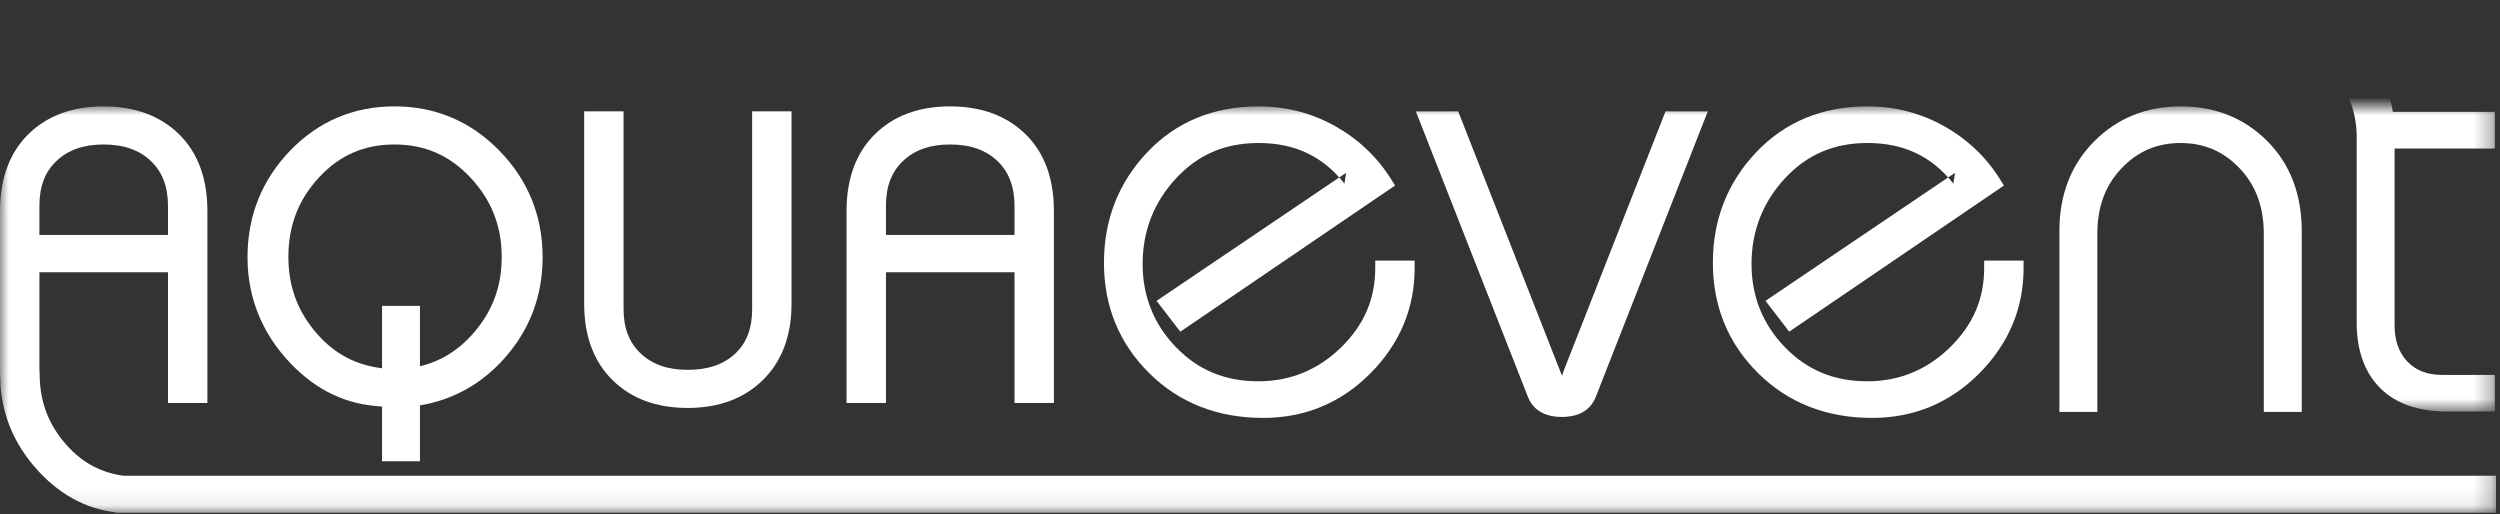
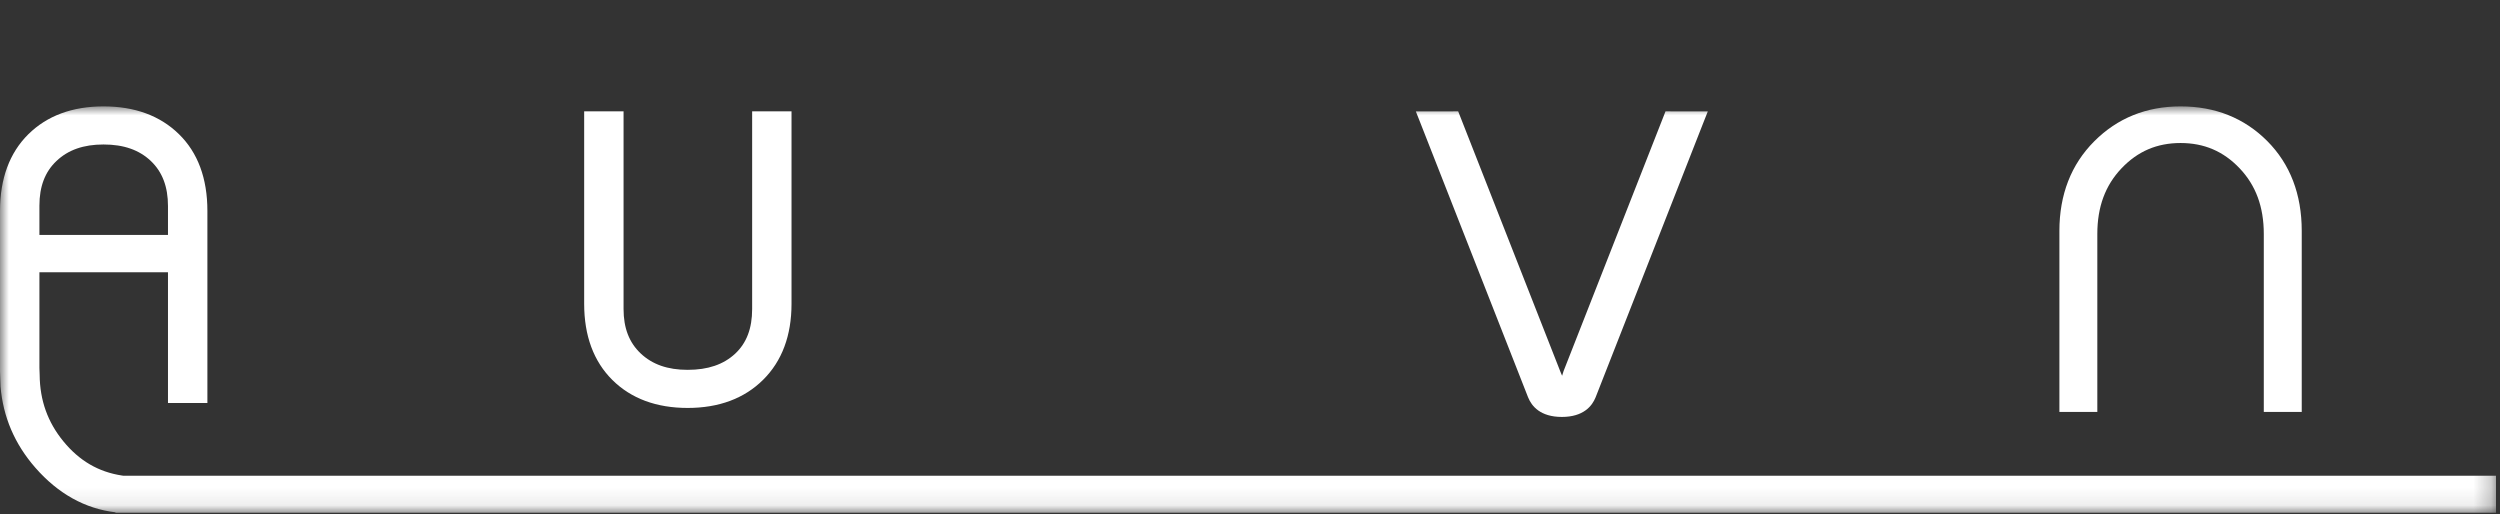
<svg xmlns="http://www.w3.org/2000/svg" xmlns:xlink="http://www.w3.org/1999/xlink" width="141px" height="29px" viewBox="0 0 141 29" version="1.1">
  <rect x="0" y="0" width="141" height="29" fill="#333333" stroke="none" />
  <title>Logo</title>
  <desc>Created with Sketch.</desc>
  <defs>
    <path id="path-1" d="M0,0 L0,22.917 L140.773,22.917 L140.773,0 L0,0 L0,0 Z" />
    <path id="path-3" d="M140.71,-5.329 L0.279,-5.329 L0.279,17.208 L140.71,17.208 L140.71,-5.329 L140.71,-5.329 Z" />
  </defs>
  <g id="Boostrap3-grid-system-layouts" stroke="none" stroke-width="1" fill="none" fill-rule="evenodd">
    <g id="Startsida" transform="translate(-505, -33)">
      <g id="Header" transform="translate(-22, 0)">
        <g id="Logo" transform="translate(527, 39)">
-           <path d="M21.313,14.736 C19.874,14.515 18.7,13.83 17.726,12.643 C16.742,11.445 16.265,10.089 16.265,8.493 C16.265,6.724 16.833,5.255 18,3.997 C19.154,2.754 20.543,2.149 22.249,2.149 C23.955,2.149 25.355,2.759 26.533,4.015 C27.72,5.281 28.297,6.751 28.297,8.508 C28.297,10.13 27.792,11.51 26.756,12.726 C25.898,13.732 24.888,14.368 23.686,14.658 L23.686,11.251 L21.547,11.251 L21.547,14.772 C21.434,14.754 21.313,14.736 21.313,14.736 M16.357,2.503 C14.767,4.158 13.96,6.177 13.96,8.503 C13.96,10.648 14.68,12.557 16.099,14.178 C17.525,15.808 19.224,16.723 21.153,16.894 C21.153,16.894 21.352,16.913 21.547,16.931 L21.547,20.016 L23.686,20.016 L23.686,16.864 C25.562,16.546 27.165,15.654 28.455,14.202 C29.88,12.599 30.603,10.684 30.603,8.508 C30.603,6.178 29.784,4.158 28.168,2.501 C26.549,0.841 24.557,0 22.249,0 C19.937,0 17.956,0.844 16.357,2.503" id="Fill-1" fill="#FFFFFF" />
          <path d="M42.421,0.28 L42.421,11.43 C42.421,12.525 42.106,13.349 41.462,13.949 C40.802,14.561 39.926,14.859 38.783,14.859 C37.658,14.859 36.791,14.556 36.131,13.931 C35.484,13.317 35.169,12.5 35.169,11.43 L35.169,0.28 L32.947,0.28 L32.947,11.136 C32.947,12.94 33.483,14.386 34.54,15.433 C35.595,16.479 37.023,17.008 38.783,17.008 C40.546,17.008 41.978,16.475 43.038,15.422 C44.103,14.369 44.642,12.926 44.642,11.136 L44.642,0.28 L42.421,0.28 Z" id="Fill-3" fill="#FFFFFF" />
-           <path d="M49.968,5.601 C49.968,4.518 50.282,3.692 50.929,3.08 C51.589,2.453 52.457,2.149 53.583,2.149 C54.72,2.149 55.594,2.455 56.255,3.082 C56.903,3.701 57.219,4.532 57.219,5.622 L57.219,7.249 L49.968,7.249 L49.968,5.601 Z M49.338,1.576 C48.281,2.624 47.745,4.076 47.745,5.896 L47.745,16.728 L49.968,16.728 L49.968,9.355 L57.219,9.355 L57.219,16.728 L59.44,16.728 L59.44,5.896 C59.44,4.059 58.901,2.602 57.833,1.562 C56.77,0.525 55.342,0 53.583,0 C51.82,0 50.392,0.532 49.338,1.576 L49.338,1.576 Z" id="Fill-5" fill="#FFFFFF" />
          <mask id="mask-2" fill="white">
            <use xlink:href="#path-1" />
          </mask>
          <g id="Clip-8" />
          <path d="M2.223,5.601 C2.223,4.518 2.537,3.692 3.185,3.08 C3.844,2.453 4.713,2.149 5.838,2.149 C6.977,2.149 7.85,2.455 8.51,3.082 C9.158,3.701 9.474,4.532 9.474,5.622 L9.474,7.249 L2.223,7.249 L2.223,5.601 Z M6.948,20.83 L6.874,20.819 C5.551,20.617 4.473,19.986 3.578,18.895 C2.689,17.811 2.25,16.585 2.237,15.148 L2.223,14.75 L2.223,9.355 L9.474,9.355 L9.474,16.728 L11.697,16.728 L11.697,5.896 C11.697,4.059 11.156,2.602 10.088,1.562 C9.027,0.525 7.597,0 5.838,0 C4.075,0 2.648,0.532 1.593,1.576 C0.537,2.624 0.001,4.076 0.001,5.896 L0.001,14.77 L0,14.771 L0.001,14.964 L0.03,15.796 C0.171,17.51 0.829,19.05 1.997,20.382 C3.277,21.846 4.796,22.69 6.513,22.895 L6.513,22.917 L6.702,22.917 L6.712,22.917 L7.443,22.917 L140.774,22.917 L140.774,20.83 L6.948,20.83 Z" id="Fill-7" fill="#FFFFFF" mask="url(#mask-2)" />
          <path d="M93.831,0.546 L88.191,14.915 L88.189,14.921 L88.187,14.925 C88.058,15.279 88.158,15.282 87.976,14.891 L87.987,14.915 L82.346,0.546 L82.241,0.28 L81.956,0.281 L80.47,0.281 L79.853,0.282 L80.08,0.857 L86.182,16.404 C86.384,16.912 86.879,17.515 88.088,17.515 C89.296,17.515 89.791,16.912 89.994,16.405 C89.995,16.404 96.094,0.857 96.094,0.857 L96.321,0.282 L95.704,0.281 L94.221,0.281 L93.935,0.28 L93.831,0.546 Z" id="Fill-10" fill="#FFFFFF" mask="url(#mask-2)" />
-           <path d="M111.907,9.12 C111.907,10.869 111.27,12.338 109.96,13.611 C108.666,14.869 107.102,15.505 105.313,15.505 C103.435,15.505 101.912,14.873 100.658,13.57 C99.415,12.282 98.786,10.707 98.786,8.886 C98.786,7.043 99.413,5.424 100.652,4.079 C101.898,2.724 103.427,2.065 105.327,2.065 C107.373,2.065 108.956,2.816 110.169,4.356 L110.264,3.745 L99.945,10.717 L99.575,10.969 L99.848,11.325 L100.673,12.393 L100.912,12.706 L101.238,12.485 L112.687,4.692 L113.022,4.463 L112.806,4.119 C112.03,2.869 110.969,1.861 109.652,1.119 C108.334,0.377 106.879,0 105.329,0 C102.791,0 100.678,0.87 99.051,2.586 C97.429,4.296 96.606,6.393 96.606,8.819 C96.606,11.274 97.465,13.37 99.158,15.045 C100.848,16.722 103.011,17.57 105.587,17.57 C107.938,17.57 109.971,16.727 111.631,15.06 C113.287,13.393 114.13,11.395 114.13,9.12 L114.13,8.699 L113.709,8.699 L112.326,8.699 L111.907,8.699 L111.907,9.12 Z" id="Fill-12" fill="#FFFFFF" mask="url(#mask-2)" />
-           <path d="M77.564,9.12 C77.564,10.869 76.929,12.338 75.619,13.611 C74.324,14.869 72.759,15.505 70.971,15.505 C69.092,15.505 67.568,14.873 66.315,13.57 C65.073,12.282 64.444,10.707 64.444,8.886 C64.444,7.043 65.072,5.424 66.309,4.079 C67.557,2.724 69.084,2.065 70.985,2.065 C73.031,2.065 74.613,2.816 75.826,4.356 L75.922,3.745 L65.604,10.717 L65.23,10.969 L65.506,11.325 L66.328,12.393 L66.57,12.706 L66.897,12.485 L78.345,4.692 L78.68,4.463 L78.465,4.119 C77.687,2.869 76.626,1.861 75.312,1.119 C73.992,0.377 72.538,0 70.987,0 C68.447,0 66.335,0.87 64.708,2.586 C63.086,4.296 62.263,6.393 62.263,8.819 C62.263,11.274 63.123,13.37 64.815,15.045 C66.506,16.722 68.669,17.57 71.245,17.57 C73.596,17.57 75.629,16.727 77.288,15.06 C78.945,13.393 79.786,11.395 79.786,9.12 L79.786,8.699 L79.367,8.699 L77.985,8.699 L77.564,8.699 L77.564,9.12 Z" id="Fill-14" fill="#FFFFFF" mask="url(#mask-2)" />
          <path d="M129.818,7.025 C129.818,4.955 129.163,3.249 127.871,1.953 C126.58,0.658 124.935,0 122.984,0 C121.055,0 119.417,0.664 118.115,1.97 C116.811,3.276 116.15,4.978 116.15,7.025 L116.15,16.813 L116.15,17.234 L116.57,17.234 L117.871,17.234 L118.289,17.234 L118.289,16.813 L118.289,7.197 C118.289,5.67 118.736,4.459 119.653,3.494 C120.566,2.532 121.656,2.066 122.984,2.066 C124.312,2.066 125.402,2.532 126.316,3.494 C127.233,4.459 127.678,5.671 127.678,7.197 L127.678,16.813 L127.678,17.234 L128.097,17.234 L129.397,17.234 L129.818,17.234 L129.818,16.813 L129.818,7.025 Z" id="Fill-16" fill="#FFFFFF" mask="url(#mask-2)" />
          <mask id="mask-4" fill="white">
            <use xlink:href="#path-3" />
          </mask>
          <g id="Clip-19" />
-           <path d="M134.956,0.311 C134.723,-1.145 134.107,-2.382 133.115,-3.376 C131.957,-4.54 130.513,-5.188 128.816,-5.308 L128.816,-5.329 L0.279,-5.329 L0.279,-3.261 L128.388,-3.261 C129.644,-3.224 130.683,-2.758 131.559,-1.837 C132.405,-0.946 132.852,0.154 132.916,1.516 L132.916,12.184 C132.916,13.76 133.361,15.005 134.237,15.884 C135.114,16.762 136.378,17.208 137.996,17.208 L140.71,17.208 L140.71,15.145 L137.733,15.145 C136.9,15.145 136.26,14.898 135.779,14.395 C135.29,13.883 135.054,13.205 135.054,12.315 L135.054,2.376 L140.71,2.376 L140.71,0.311 L134.956,0.311 Z" id="Fill-18" fill="#FFFFFF" mask="url(#mask-4)" />
        </g>
      </g>
    </g>
  </g>
</svg>